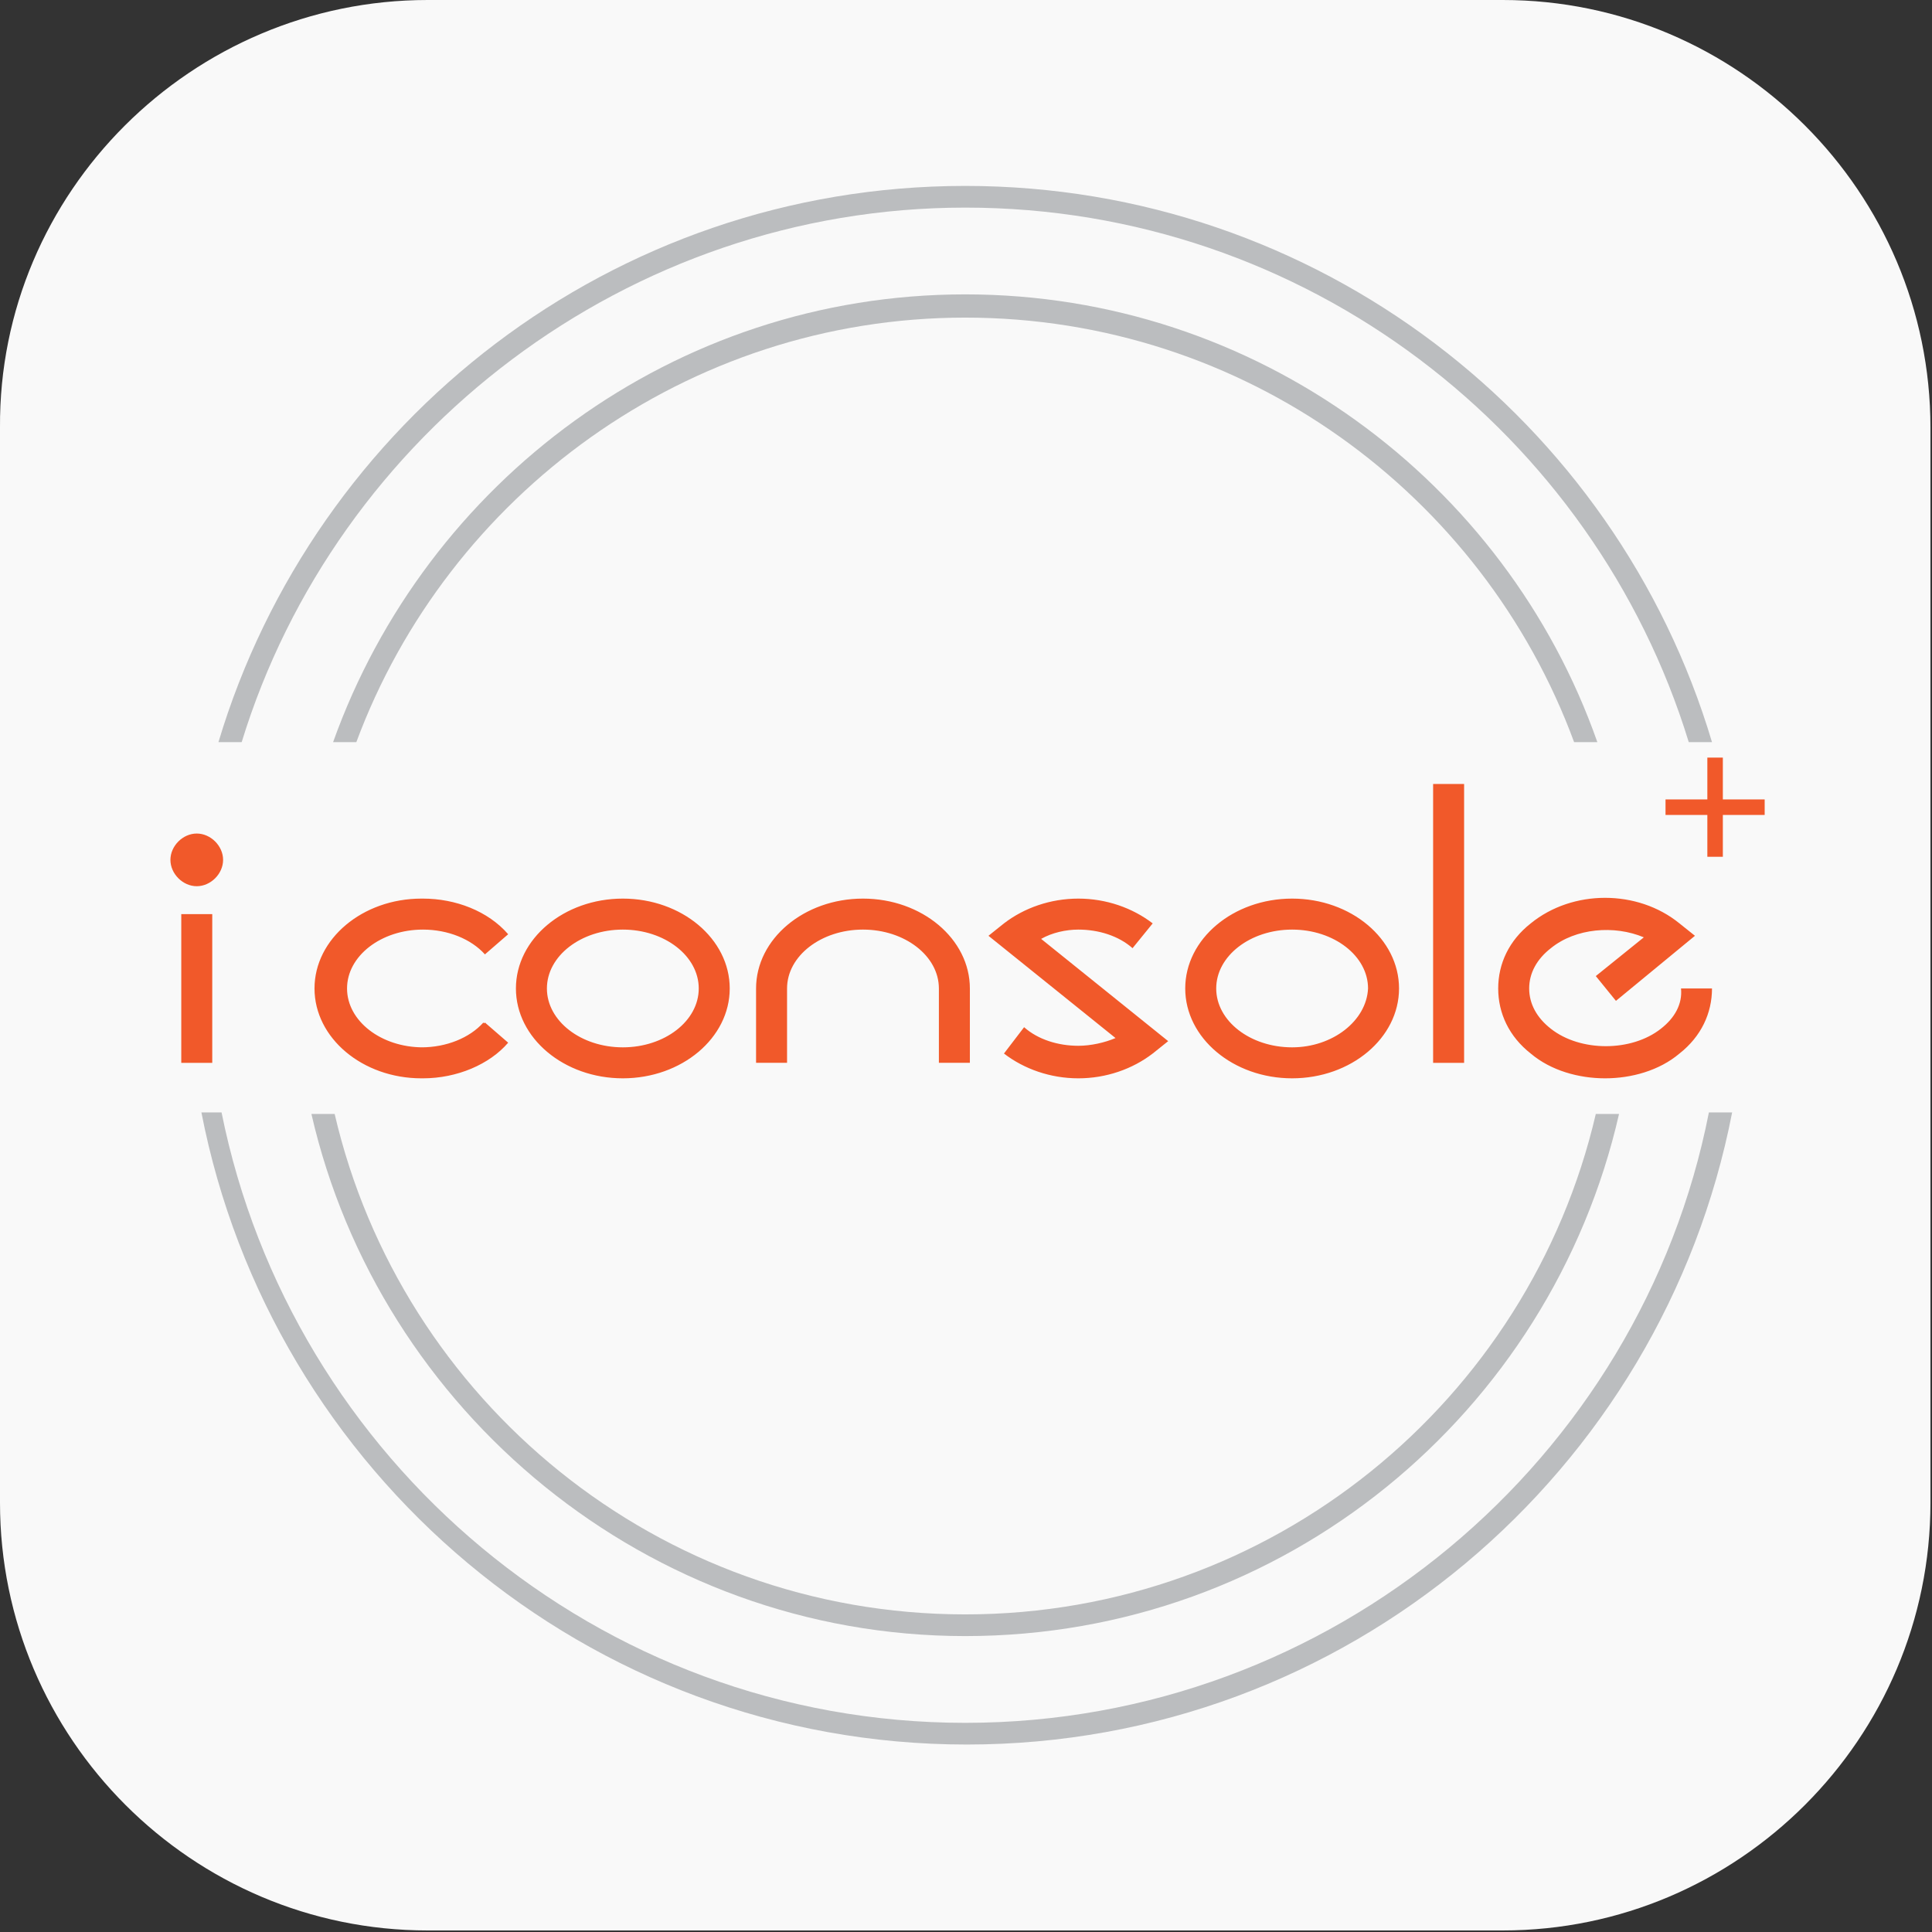
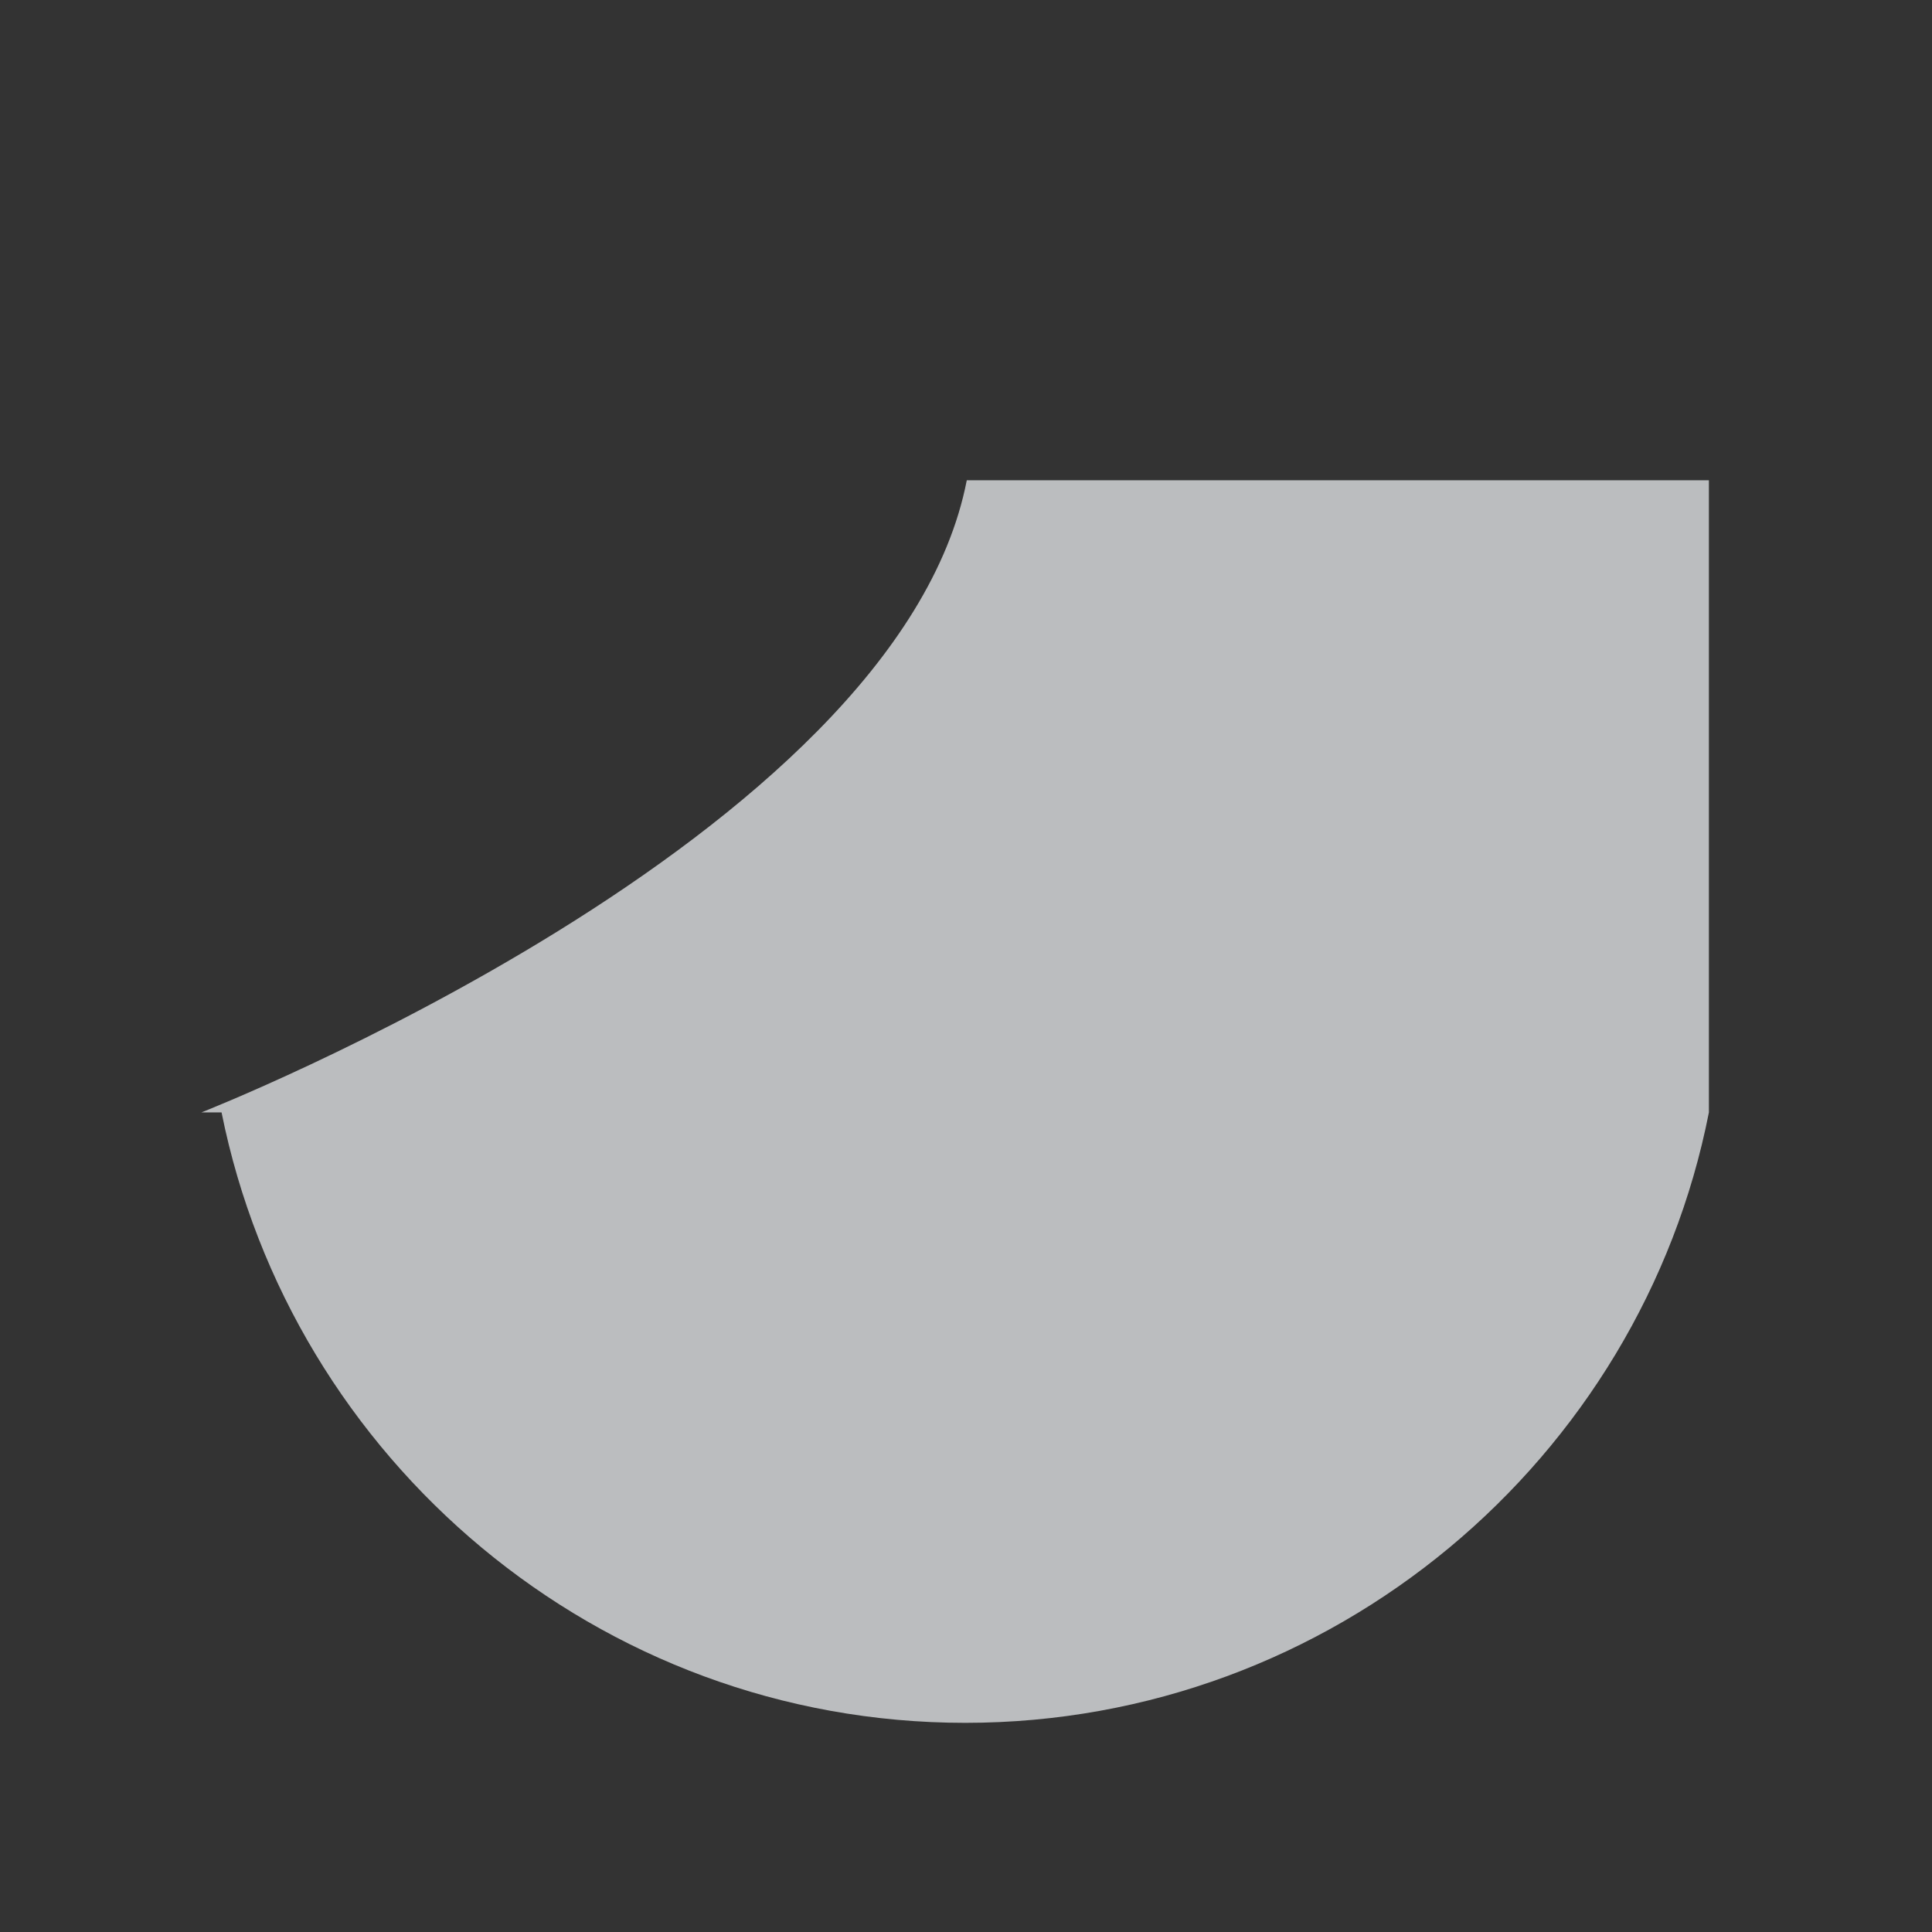
<svg xmlns="http://www.w3.org/2000/svg" version="1.1" id="Layer_1" width="125" height="125" viewBox="0 0 124.7 124.7" xml:space="preserve">
  <rect x="0" y="0" width="124.7" height="124.7" fill="#333333" stroke="none" />
  <style type="text/css">
	.svg-iconsole-lgrey{fill:#F9F9F9;}
	.svg-iconsole-dgrey{fill:#BBBDBF;}
	.svg-iconsole-orange{fill:#F1592A;}
</style>
-   <path class="svg-iconsole-lgrey" d="M27.6,0H97c15.2,0,27.6,12.4,27.6,27.6V97c0,15.2-12.4,27.6-27.6,27.6H27.6C12.4,124.6,0,112.2,0,97V27.6  C-0.1,12.4,12.4,0,27.6,0z" />
  <g id="iConsole_x2B_">
-     <path class="svg-iconsole-dgrey" d="M62.3,13.4c22,0,40.6,14.6,46.7,34.5h1.5C104.3,27.1,85,12,62.3,12c-22.8,0-42,15.2-48.2,35.9h1.5   C21.7,28,40.5,13.4,62.3,13.4z" />
-     <path class="svg-iconsole-dgrey" d="M110.3,71.8c-4.4,22.4-24.3,39.4-48,39.4s-43.5-17-48-39.4H13c4.5,23.2,24.9,40.8,49.4,40.8   s44.9-17.6,49.4-40.8H110.3L110.3,71.8z" />
-     <path class="svg-iconsole-dgrey" d="M62.3,20.5c18,0,33.4,11.4,39.3,27.4h1.5C97.2,31.1,81.1,19,62.3,19S27.5,31.1,21.5,47.9H23   C28.9,32,44.3,20.5,62.3,20.5z" />
-     <path class="svg-iconsole-dgrey" d="M62.3,105.6c20.6,0,37.8-14.4,42.2-33.7H103c-4.3,18.5-20.9,32.3-40.7,32.3S25.9,90.4,21.6,71.9h-1.5   C24.5,91.1,41.8,105.6,62.3,105.6z" />
-     <path class="svg-iconsole-orange" d="M12.7,53.8c0.9,0,1.7,0.8,1.7,1.7s-0.8,1.7-1.7,1.7c-0.9,0-1.7-0.8-1.7-1.7S11.8,53.8,12.7,53.8z M12.7,53.8   c0.9,0,1.7,0.8,1.7,1.7s-0.8,1.7-1.7,1.7c-0.9,0-1.7-0.8-1.7-1.7S11.8,53.8,12.7,53.8z M11.7,68.6h2V59h-2V68.6z M113.9,51.6h-2.7   v-2.7h-1v2.7h-2.7v1h2.7v2.7h1v-2.7h2.7V51.6z M107.2,66.4c-1.9,1.5-5.2,1.5-7.1,0c-0.9-0.7-1.4-1.6-1.4-2.6c0-1,0.5-1.9,1.4-2.6   c1.6-1.3,4.1-1.5,6-0.7l-3.1,2.5l1.3,1.6l5.1-4.2l-1-0.8c-2.7-2.2-6.9-2.2-9.6,0c-1.4,1.1-2.1,2.6-2.1,4.2c0,1.6,0.7,3.1,2.1,4.2   c1.3,1.1,3.1,1.6,4.8,1.6s3.5-0.5,4.8-1.6c1.4-1.1,2.1-2.6,2.1-4.2h-2C108.6,64.8,108.1,65.7,107.2,66.4z M92.5,68.6h2v-18h-2V68.6   z M83.4,58c-3.8,0-6.9,2.6-6.9,5.8s3.1,5.8,6.9,5.8c3.8,0,6.9-2.6,6.9-5.8S87.2,58,83.4,58z M83.4,67.6c-2.7,0-4.9-1.7-4.9-3.8   c0-2.1,2.2-3.8,4.9-3.8c2.7,0,4.9,1.7,4.9,3.8C88.2,65.9,86,67.6,83.4,67.6z M69.6,60c1.3,0,2.6,0.4,3.5,1.2l1.3-1.6   c-1.3-1-3-1.6-4.8-1.6c-1.8,0-3.5,0.6-4.8,1.6l-1,0.8l8.2,6.6c-0.7,0.3-1.6,0.5-2.4,0.5c-1.3,0-2.6-0.4-3.5-1.2L64.8,68   c1.3,1,3,1.6,4.8,1.6c1.8,0,3.5-0.6,4.8-1.6l1-0.8l-8.2-6.6C67.9,60.2,68.8,60,69.6,60z M55.7,58c-3.8,0-6.9,2.6-6.9,5.8v4.8h2   v-4.8c0-2.1,2.2-3.8,4.9-3.8c2.7,0,4.9,1.7,4.9,3.8v4.8h2v-4.8C62.6,60.6,59.5,58,55.7,58z M40.2,58c-3.8,0-6.9,2.6-6.9,5.8   s3.1,5.8,6.9,5.8c3.8,0,6.9-2.6,6.9-5.8S44,58,40.2,58z M40.2,67.6c-2.7,0-4.9-1.7-4.9-3.8c0-2.1,2.2-3.8,4.9-3.8   c2.7,0,4.9,1.7,4.9,3.8C45.1,65.9,42.9,67.6,40.2,67.6z M27.3,60c1.6,0,3.1,0.6,4,1.6l1.5-1.3c-1.3-1.5-3.4-2.3-5.5-2.3   c-3.8,0-6.9,2.6-6.9,5.8s3.1,5.8,6.9,5.8c2.2,0,4.3-0.9,5.5-2.3l-1.5-1.3c-0.9,1-2.4,1.6-4,1.6c-2.7,0-4.9-1.7-4.9-3.8   C22.4,61.7,24.6,60,27.3,60z M113.9,51.6h-2.7v-2.7h-1v2.7h-2.7v1h2.7v2.7h1v-2.7h2.7V51.6z M107.2,66.4c-1.9,1.5-5.2,1.5-7.1,0   c-0.9-0.7-1.4-1.6-1.4-2.6c0-1,0.5-1.9,1.4-2.6c1.6-1.3,4.1-1.5,6-0.7l-3.1,2.5l1.3,1.6l5.1-4.2l-1-0.8c-2.7-2.2-6.9-2.2-9.6,0   c-1.4,1.1-2.1,2.6-2.1,4.2c0,1.6,0.7,3.1,2.1,4.2c1.3,1.1,3.1,1.6,4.8,1.6c1.7,0,3.5-0.5,4.8-1.6c1.4-1.1,2.1-2.6,2.1-4.2h-2   C108.6,64.8,108.1,65.7,107.2,66.4z M92.5,68.6h2v-18h-2V68.6z M83.4,58c-3.8,0-6.9,2.6-6.9,5.8c0,3.2,3.1,5.8,6.9,5.8   s6.9-2.6,6.9-5.8C90.3,60.6,87.2,58,83.4,58z M83.4,67.6c-2.7,0-4.9-1.7-4.9-3.8c0-2.1,2.2-3.8,4.9-3.8c2.7,0,4.9,1.7,4.9,3.8   C88.2,65.9,86,67.6,83.4,67.6z M69.6,60c1.3,0,2.6,0.4,3.5,1.2l1.3-1.6c-1.3-1-3-1.6-4.8-1.6c-1.8,0-3.5,0.6-4.8,1.6l-1,0.8   l8.2,6.6c-0.7,0.3-1.6,0.5-2.4,0.5c-1.3,0-2.6-0.4-3.5-1.2L64.8,68c1.3,1,3,1.6,4.8,1.6c1.8,0,3.5-0.6,4.8-1.6l1-0.8l-8.2-6.6   C67.9,60.2,68.8,60,69.6,60z M55.7,58c-3.8,0-6.9,2.6-6.9,5.8v4.8h2v-4.8c0-2.1,2.2-3.8,4.9-3.8c2.7,0,4.9,1.7,4.9,3.8v4.8h2v-4.8   C62.6,60.6,59.5,58,55.7,58z M40.2,58c-3.8,0-6.9,2.6-6.9,5.8c0,3.2,3.1,5.8,6.9,5.8c3.8,0,6.9-2.6,6.9-5.8   C47.1,60.6,44,58,40.2,58z M40.2,67.6c-2.7,0-4.9-1.7-4.9-3.8c0-2.1,2.2-3.8,4.9-3.8c2.7,0,4.9,1.7,4.9,3.8   C45.1,65.9,42.9,67.6,40.2,67.6z M40.2,58c-3.8,0-6.9,2.6-6.9,5.8c0,3.2,3.1,5.8,6.9,5.8c3.8,0,6.9-2.6,6.9-5.8   C47.1,60.6,44,58,40.2,58z M40.2,67.6c-2.7,0-4.9-1.7-4.9-3.8c0-2.1,2.2-3.8,4.9-3.8c2.7,0,4.9,1.7,4.9,3.8   C45.1,65.9,42.9,67.6,40.2,67.6z M27.3,60c1.6,0,3.1,0.6,4,1.6l1.5-1.3c-1.3-1.5-3.4-2.3-5.6-2.3c-3.8,0-6.9,2.6-6.9,5.8   c0,3.2,3.1,5.8,6.9,5.8c2.2,0,4.3-0.9,5.5-2.3l-1.5-1.3c-0.9,1-2.4,1.6-4,1.6c-2.7,0-4.9-1.7-4.9-3.8C22.4,61.7,24.6,60,27.3,60z" />
+     <path class="svg-iconsole-dgrey" d="M110.3,71.8c-4.4,22.4-24.3,39.4-48,39.4s-43.5-17-48-39.4H13s44.9-17.6,49.4-40.8H110.3L110.3,71.8z" />
  </g>
</svg>